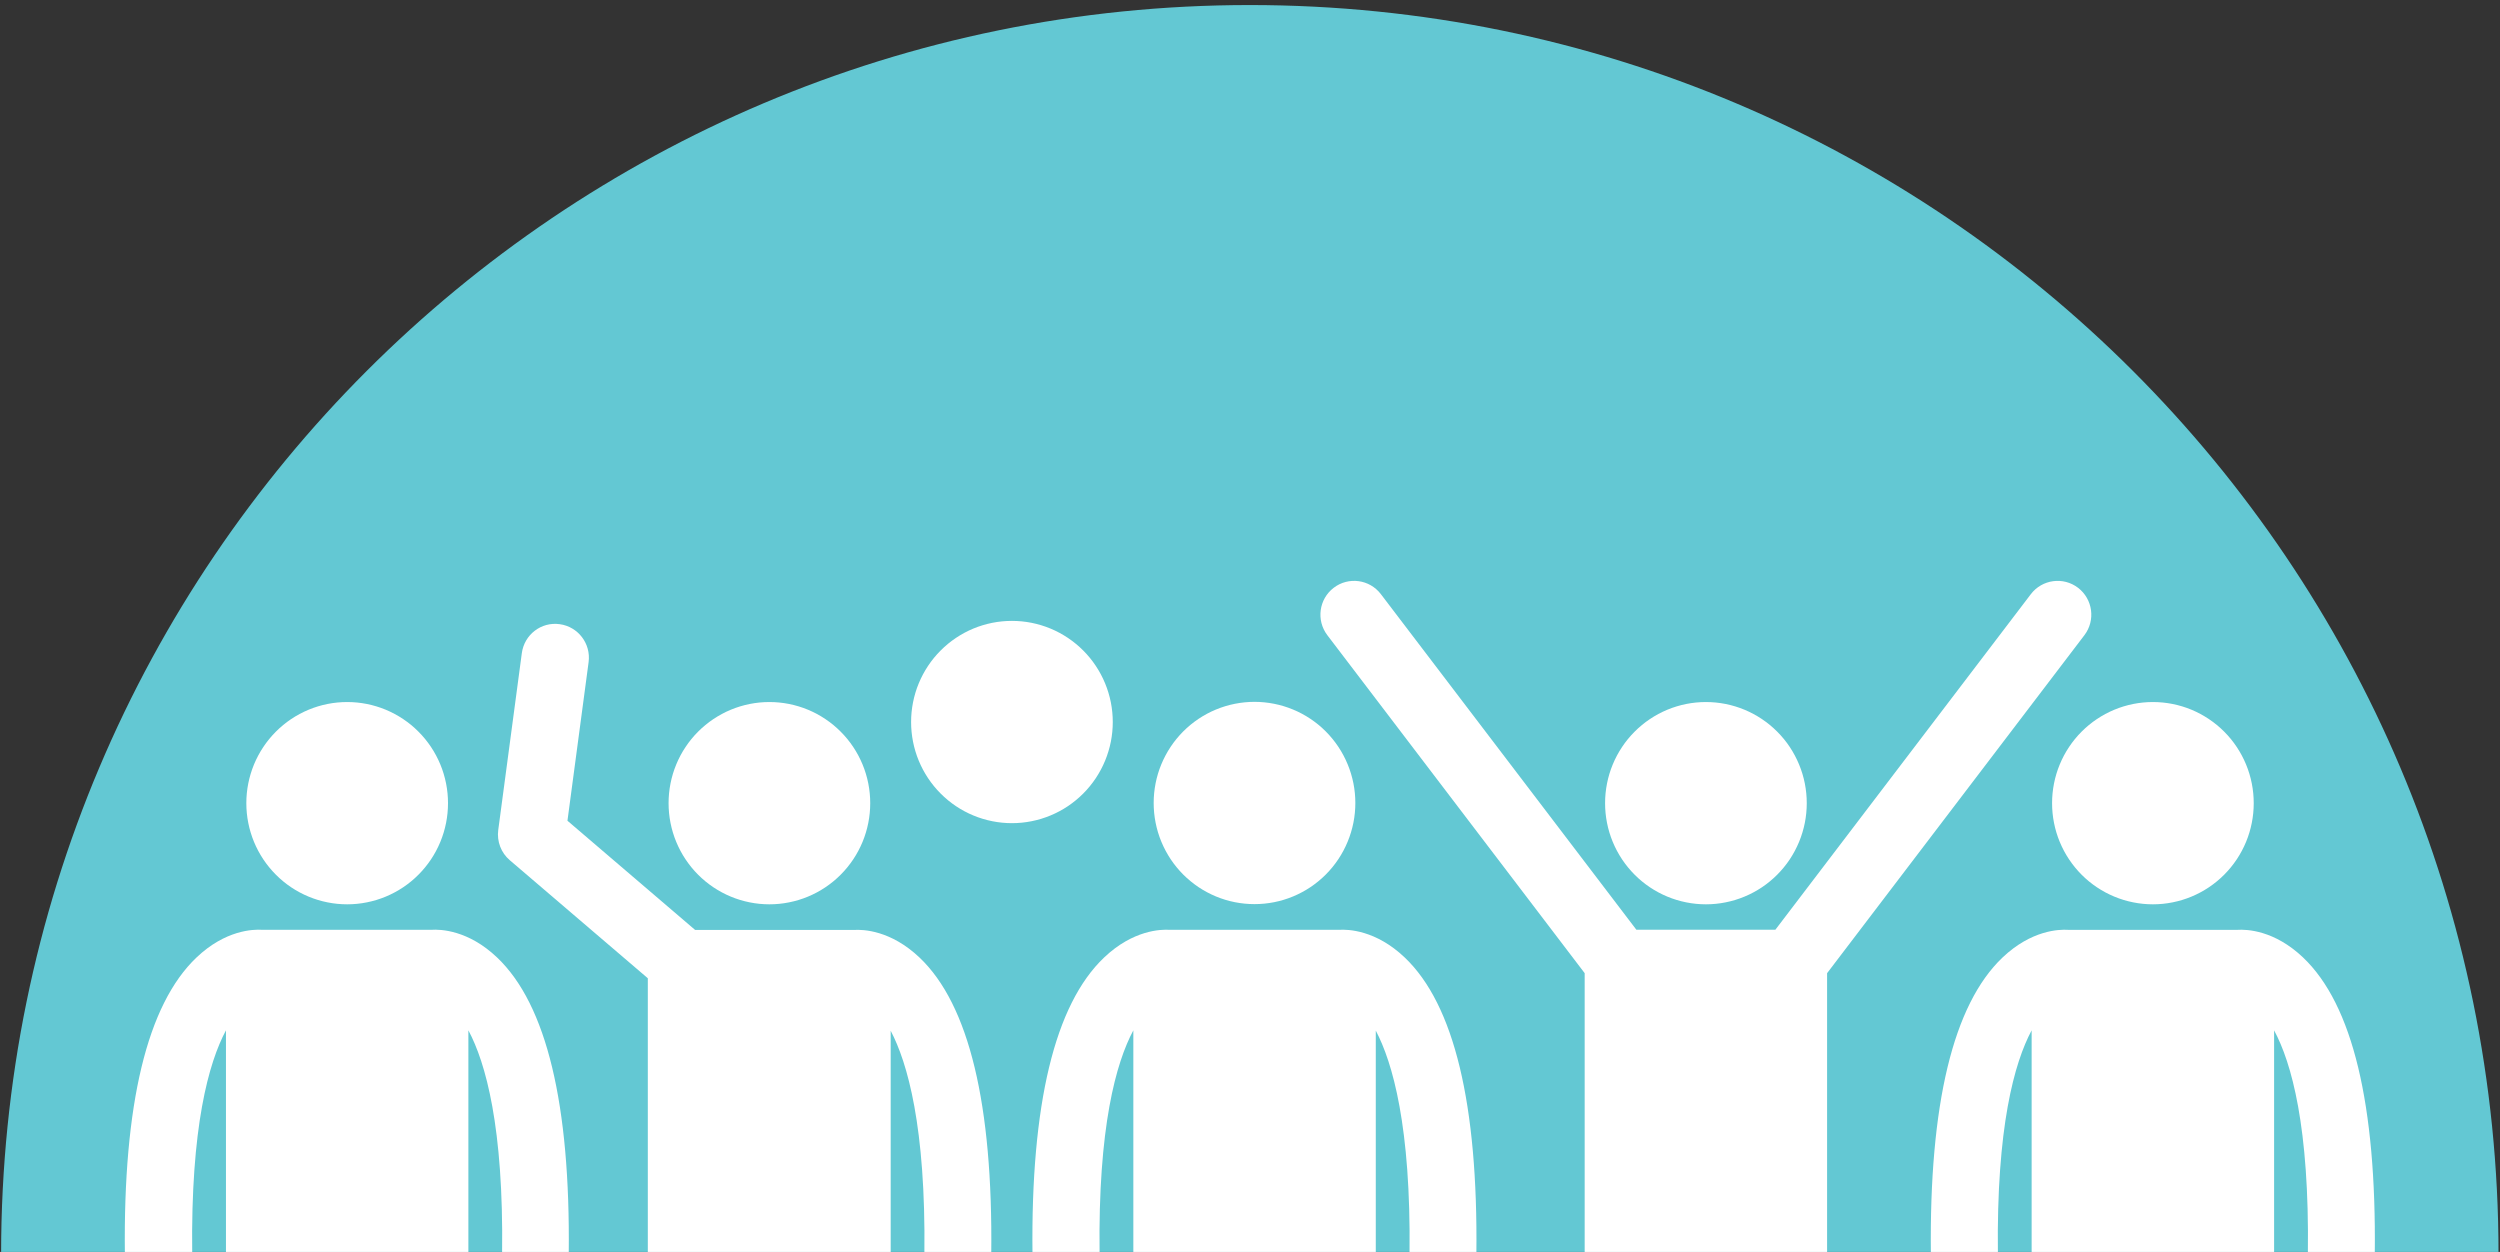
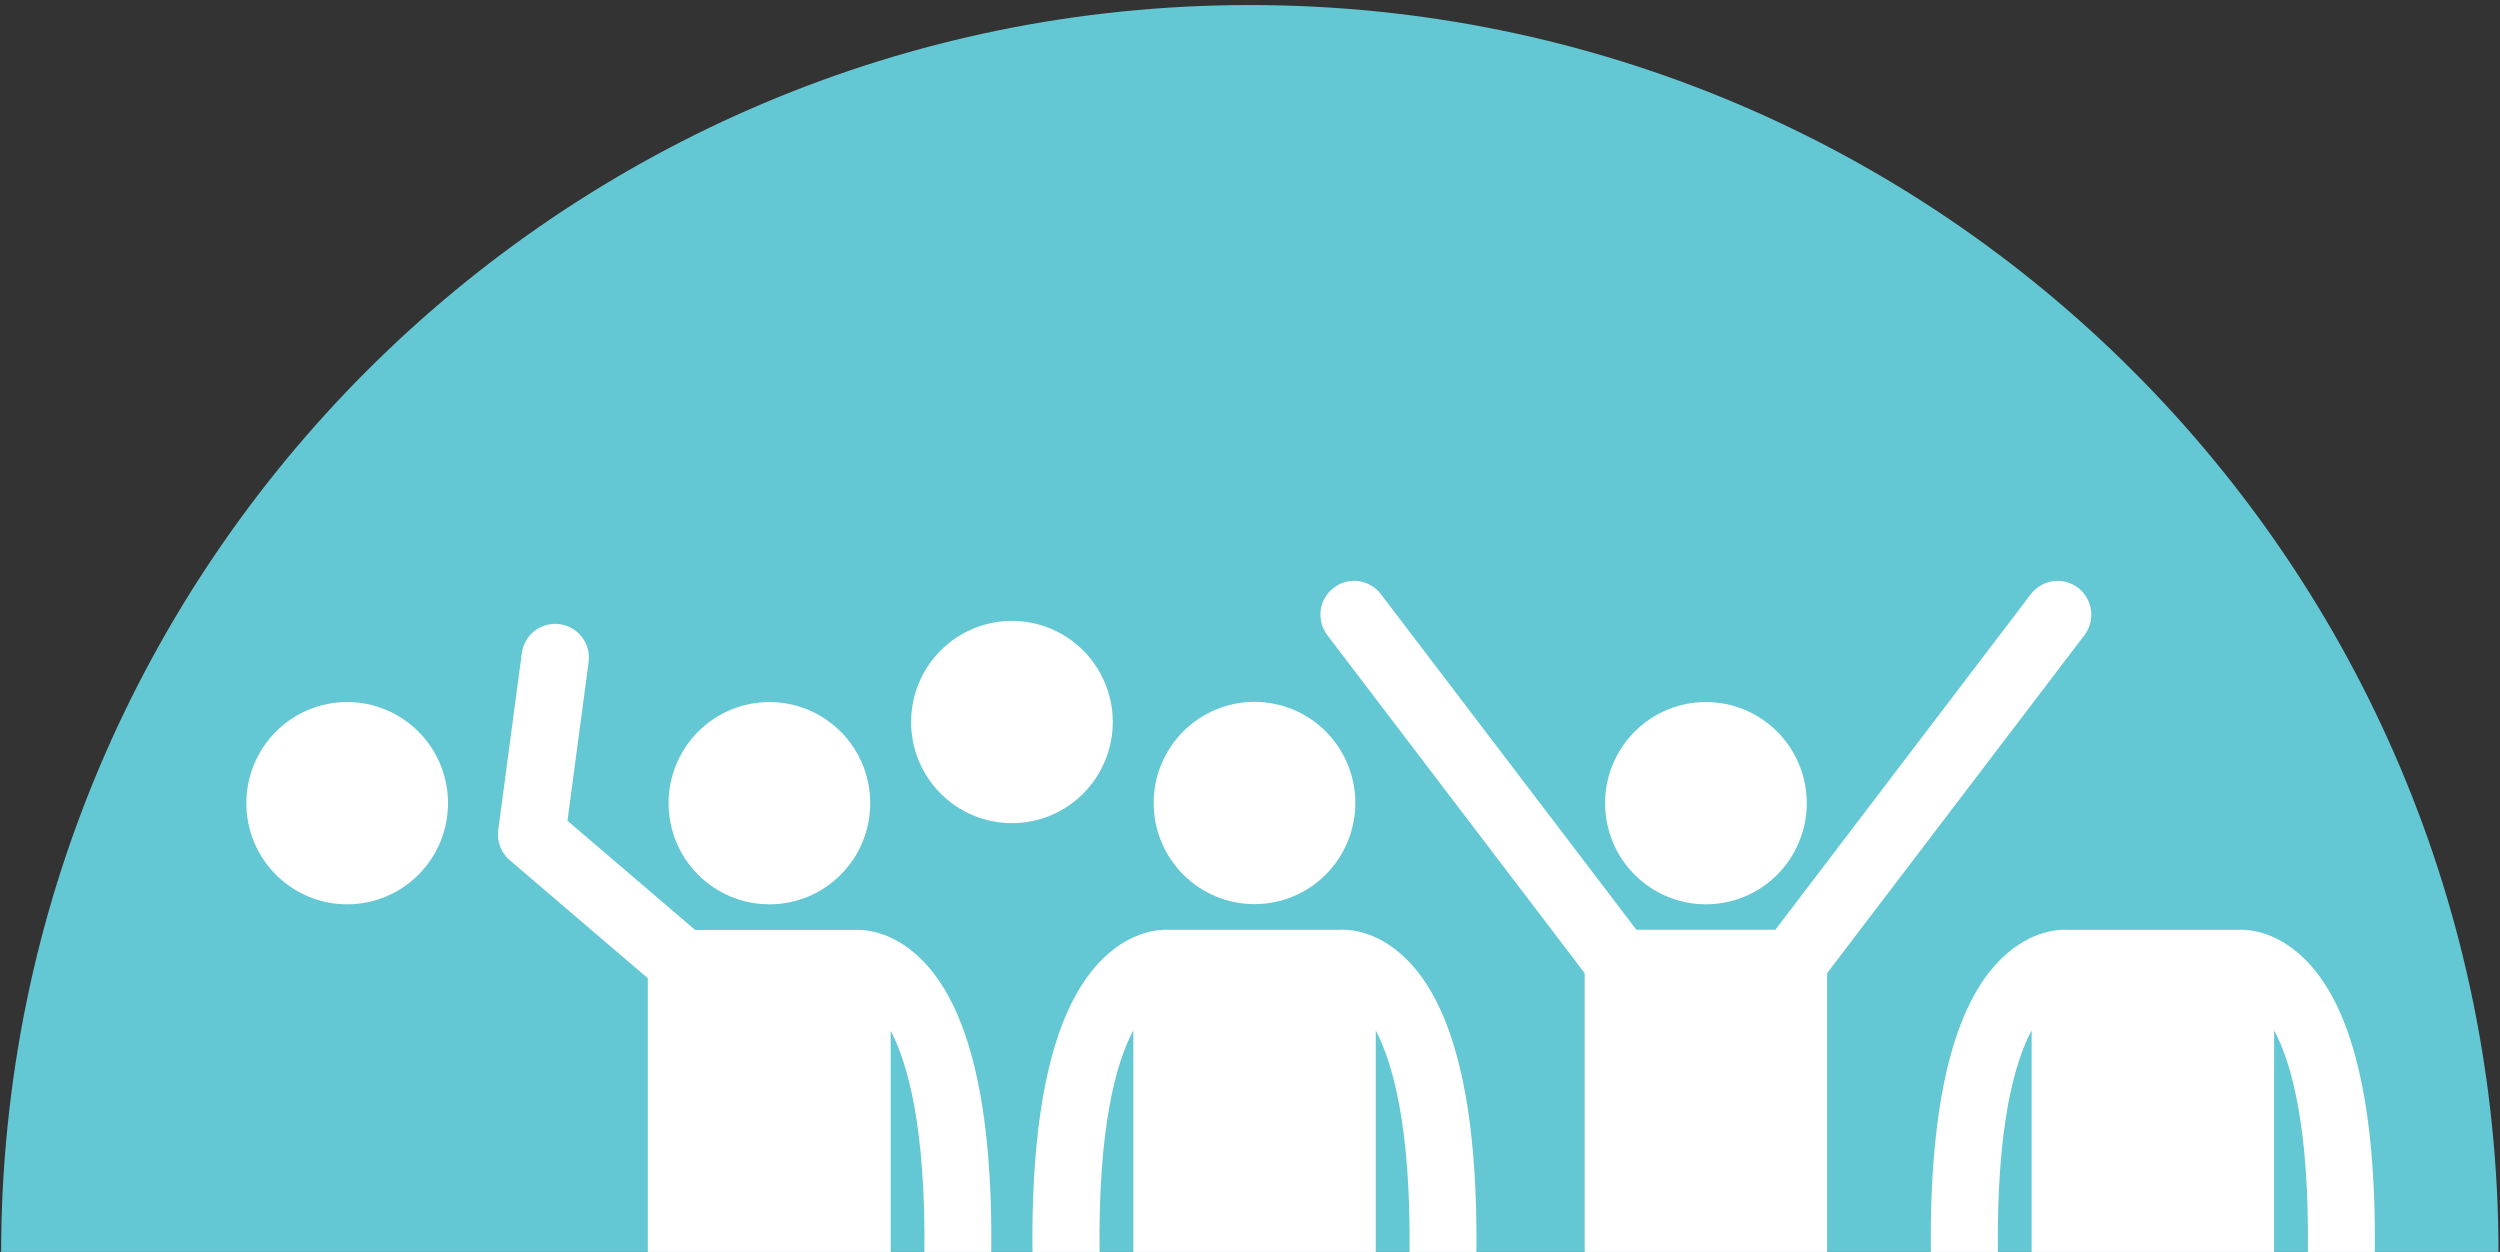
<svg xmlns="http://www.w3.org/2000/svg" width="100%" height="100%" viewBox="0 0 647 324" version="1.1" xml:space="preserve" style="fill-rule:evenodd;clip-rule:evenodd;stroke-linejoin:round;stroke-miterlimit:2;">
  <rect x="0" y="0" width="647" height="324" fill="#333333" stroke="none" />
  <g transform="matrix(1,0,0,1,-3630.95,-16058.7)">
    <g transform="matrix(5.556,0,0,5.556,0,0)">
      <g transform="matrix(1,0,0,1,769.9,2890.57)">
        <path d="M0,58.165L-116.329,58.165C-116.329,26.041 -90.288,0 -58.165,0C-26.041,0 0,26.041 0,58.165" style="fill:rgb(99,200,211);fill-rule:nonzero;" />
      </g>
    </g>
    <g transform="matrix(5.556,0,0,5.556,0,0)">
      <g transform="matrix(1,0,0,1,713.751,2932.09)">
        <path d="M0,-8.704C-0.285,-8.822 -0.578,-8.912 -0.881,-8.972C-1.184,-9.032 -1.489,-9.063 -1.798,-9.063C-2.105,-9.063 -2.411,-9.032 -2.713,-8.972C-3.016,-8.912 -3.31,-8.822 -3.595,-8.704C-3.88,-8.586 -4.15,-8.441 -4.407,-8.269C-4.663,-8.097 -4.9,-7.902 -5.119,-7.683C-5.336,-7.464 -5.532,-7.226 -5.703,-6.969C-5.874,-6.712 -6.018,-6.44 -6.137,-6.154C-6.255,-5.869 -6.344,-5.574 -6.404,-5.271C-6.464,-4.967 -6.494,-4.661 -6.494,-4.351C-6.494,-4.042 -6.464,-3.736 -6.404,-3.433C-6.344,-3.129 -6.255,-2.835 -6.137,-2.549C-6.018,-2.263 -5.874,-1.991 -5.703,-1.734C-5.532,-1.477 -5.336,-1.239 -5.119,-1.02C-4.9,-0.802 -4.663,-0.606 -4.407,-0.434C-4.15,-0.263 -3.88,-0.118 -3.595,0.001C-3.31,0.119 -3.016,0.209 -2.713,0.269C-2.411,0.329 -2.105,0.359 -1.798,0.359C-1.489,0.359 -1.184,0.329 -0.881,0.269C-0.578,0.209 -0.285,0.119 0,0.001C0.285,-0.118 0.556,-0.263 0.812,-0.434C1.069,-0.606 1.306,-0.802 1.524,-1.02C1.742,-1.239 1.937,-1.477 2.108,-1.734C2.279,-1.991 2.424,-2.263 2.542,-2.549C2.66,-2.835 2.749,-3.129 2.81,-3.433C2.87,-3.736 2.9,-4.042 2.9,-4.351C2.9,-4.661 2.87,-4.967 2.81,-5.271C2.749,-5.574 2.66,-5.869 2.542,-6.154C2.424,-6.44 2.279,-6.712 2.108,-6.969C1.937,-7.226 1.742,-7.464 1.524,-7.683C1.306,-7.902 1.069,-8.097 0.812,-8.269C0.556,-8.441 0.285,-8.586 0,-8.704" style="fill:white;fill-rule:nonzero;" />
      </g>
    </g>
    <g transform="matrix(5.556,0,0,5.556,0,0)">
      <g transform="matrix(1,0,0,1,674.03,2929.55)">
        <path d="M0,-3.606C-0.118,-3.892 -0.263,-4.163 -0.434,-4.42C-0.606,-4.678 -0.8,-4.916 -1.019,-5.134C-1.236,-5.353 -1.474,-5.548 -1.73,-5.72C-1.987,-5.892 -2.258,-6.037 -2.542,-6.156C-2.828,-6.274 -3.121,-6.363 -3.423,-6.424C-3.726,-6.484 -4.031,-6.514 -4.34,-6.514C-4.648,-6.514 -4.954,-6.484 -5.256,-6.424C-5.559,-6.363 -5.852,-6.274 -6.137,-6.156C-6.422,-6.037 -6.693,-5.892 -6.95,-5.72C-7.206,-5.548 -7.443,-5.353 -7.661,-5.134C-7.879,-4.916 -8.074,-4.678 -8.246,-4.42C-8.417,-4.163 -8.561,-3.892 -8.68,-3.606C-8.797,-3.32 -8.887,-3.026 -8.947,-2.722C-9.007,-2.419 -9.037,-2.113 -9.037,-1.803C-9.037,-1.494 -9.007,-1.187 -8.947,-0.884C-8.887,-0.581 -8.797,-0.286 -8.68,0C-8.561,0.285 -8.417,0.557 -8.246,0.814C-8.074,1.071 -7.879,1.309 -7.661,1.528C-7.443,1.747 -7.206,1.942 -6.95,2.114C-6.693,2.286 -6.422,2.431 -6.137,2.549C-5.852,2.668 -5.559,2.757 -5.256,2.817C-4.954,2.878 -4.648,2.908 -4.34,2.908C-4.031,2.908 -3.726,2.878 -3.423,2.817C-3.121,2.757 -2.828,2.668 -2.542,2.549C-2.258,2.431 -1.987,2.286 -1.73,2.114C-1.474,1.942 -1.236,1.747 -1.019,1.528C-0.8,1.309 -0.606,1.071 -0.434,0.814C-0.263,0.557 -0.118,0.285 0,0C0.118,-0.286 0.207,-0.581 0.267,-0.884C0.327,-1.187 0.357,-1.494 0.357,-1.803C0.357,-2.113 0.327,-2.419 0.267,-2.722C0.207,-3.026 0.118,-3.32 0,-3.606" style="fill:white;fill-rule:nonzero;" />
      </g>
    </g>
    <g transform="matrix(5.556,0,0,5.556,0,0)">
      <g transform="matrix(1,0,0,1,758.141,2929.55)">
-         <path d="M0,-3.606C-0.118,-3.892 -0.263,-4.163 -0.434,-4.42C-0.605,-4.678 -0.8,-4.916 -1.018,-5.134C-1.236,-5.353 -1.474,-5.548 -1.73,-5.72C-1.987,-5.892 -2.257,-6.037 -2.542,-6.156C-2.827,-6.274 -3.121,-6.363 -3.423,-6.424C-3.725,-6.484 -4.031,-6.514 -4.34,-6.514C-4.648,-6.514 -4.953,-6.484 -5.256,-6.424C-5.558,-6.363 -5.852,-6.274 -6.137,-6.156C-6.422,-6.037 -6.692,-5.892 -6.949,-5.72C-7.206,-5.548 -7.443,-5.353 -7.661,-5.134C-7.879,-4.916 -8.074,-4.678 -8.245,-4.42C-8.417,-4.163 -8.561,-3.892 -8.679,-3.606C-8.797,-3.32 -8.886,-3.026 -8.946,-2.722C-9.006,-2.419 -9.036,-2.113 -9.036,-1.803C-9.036,-1.494 -9.006,-1.187 -8.946,-0.884C-8.886,-0.581 -8.797,-0.286 -8.679,0C-8.561,0.285 -8.417,0.557 -8.245,0.814C-8.074,1.071 -7.879,1.309 -7.661,1.528C-7.443,1.747 -7.206,1.942 -6.949,2.114C-6.692,2.286 -6.422,2.431 -6.137,2.549C-5.852,2.668 -5.558,2.757 -5.256,2.817C-4.953,2.878 -4.648,2.908 -4.34,2.908C-4.031,2.908 -3.725,2.878 -3.423,2.817C-3.121,2.757 -2.827,2.668 -2.542,2.549C-2.257,2.431 -1.987,2.286 -1.73,2.114C-1.474,1.942 -1.236,1.747 -1.018,1.528C-0.8,1.309 -0.605,1.071 -0.434,0.814C-0.263,0.557 -0.118,0.285 0,0C0.118,-0.286 0.207,-0.581 0.267,-0.884C0.327,-1.187 0.357,-1.494 0.357,-1.803C0.357,-2.113 0.327,-2.419 0.267,-2.722C0.207,-3.026 0.118,-3.32 0,-3.606" style="fill:white;fill-rule:nonzero;" />
-       </g>
+         </g>
    </g>
    <g transform="matrix(5.556,0,0,5.556,0,0)">
      <g transform="matrix(1,0,0,1,737.32,2929.55)">
        <path d="M0,-3.606C-0.118,-3.892 -0.263,-4.163 -0.433,-4.42C-0.605,-4.678 -0.8,-4.916 -1.018,-5.134C-1.236,-5.353 -1.473,-5.548 -1.729,-5.72C-1.986,-5.892 -2.257,-6.037 -2.542,-6.156C-2.827,-6.274 -3.12,-6.363 -3.423,-6.424C-3.725,-6.484 -4.031,-6.514 -4.339,-6.514C-4.648,-6.514 -4.953,-6.484 -5.256,-6.424C-5.558,-6.363 -5.851,-6.274 -6.137,-6.156C-6.421,-6.037 -6.692,-5.892 -6.949,-5.72C-7.205,-5.548 -7.443,-5.353 -7.66,-5.134C-7.879,-4.916 -8.073,-4.678 -8.245,-4.42C-8.416,-4.163 -8.561,-3.892 -8.679,-3.606C-8.797,-3.32 -8.886,-3.026 -8.946,-2.722C-9.006,-2.419 -9.036,-2.113 -9.036,-1.803C-9.036,-1.494 -9.006,-1.187 -8.946,-0.884C-8.886,-0.581 -8.797,-0.286 -8.679,0C-8.561,0.285 -8.416,0.557 -8.245,0.814C-8.073,1.071 -7.879,1.309 -7.66,1.528C-7.443,1.747 -7.205,1.942 -6.949,2.114C-6.692,2.286 -6.421,2.431 -6.137,2.549C-5.851,2.668 -5.558,2.757 -5.256,2.817C-4.953,2.878 -4.648,2.908 -4.339,2.908C-4.031,2.908 -3.725,2.878 -3.423,2.817C-3.12,2.757 -2.827,2.668 -2.542,2.549C-2.257,2.431 -1.986,2.286 -1.729,2.114C-1.473,1.942 -1.236,1.747 -1.018,1.528C-0.8,1.309 -0.605,1.071 -0.433,0.814C-0.263,0.557 -0.118,0.285 0,0C0.118,-0.286 0.207,-0.581 0.268,-0.884C0.328,-1.187 0.358,-1.494 0.358,-1.803C0.358,-2.113 0.328,-2.419 0.268,-2.722C0.208,-3.026 0.118,-3.32 0,-3.606" style="fill:white;fill-rule:nonzero;" />
      </g>
    </g>
    <g transform="matrix(5.556,0,0,5.556,0,0)">
      <g transform="matrix(1,0,0,1,693.697,2929.55)">
        <path d="M0,-3.606C-0.118,-3.892 -0.263,-4.163 -0.434,-4.42C-0.606,-4.678 -0.8,-4.916 -1.019,-5.134C-1.236,-5.353 -1.474,-5.548 -1.73,-5.72C-1.987,-5.892 -2.257,-6.037 -2.542,-6.156C-2.827,-6.274 -3.121,-6.363 -3.423,-6.424C-3.726,-6.484 -4.031,-6.514 -4.34,-6.514C-4.648,-6.514 -4.954,-6.484 -5.256,-6.424C-5.558,-6.363 -5.852,-6.274 -6.137,-6.156C-6.422,-6.037 -6.692,-5.892 -6.949,-5.72C-7.206,-5.548 -7.443,-5.353 -7.661,-5.134C-7.879,-4.916 -8.074,-4.678 -8.245,-4.42C-8.417,-4.163 -8.561,-3.892 -8.679,-3.606C-8.797,-3.32 -8.886,-3.026 -8.946,-2.722C-9.006,-2.419 -9.036,-2.113 -9.036,-1.803C-9.036,-1.494 -9.006,-1.187 -8.946,-0.884C-8.886,-0.581 -8.797,-0.286 -8.679,0C-8.561,0.285 -8.417,0.557 -8.245,0.814C-8.074,1.071 -7.879,1.309 -7.661,1.528C-7.443,1.747 -7.206,1.942 -6.949,2.114C-6.692,2.286 -6.422,2.431 -6.137,2.549C-5.852,2.668 -5.558,2.757 -5.256,2.817C-4.954,2.878 -4.648,2.908 -4.34,2.908C-4.031,2.908 -3.726,2.878 -3.423,2.817C-3.121,2.757 -2.827,2.668 -2.542,2.549C-2.257,2.431 -1.987,2.286 -1.73,2.114C-1.474,1.942 -1.236,1.747 -1.019,1.528C-0.8,1.309 -0.606,1.071 -0.434,0.814C-0.263,0.557 -0.118,0.285 0,0C0.118,-0.286 0.207,-0.581 0.267,-0.884C0.327,-1.187 0.357,-1.494 0.357,-1.803C0.357,-2.113 0.327,-2.419 0.267,-2.722C0.207,-3.026 0.118,-3.32 0,-3.606" style="fill:white;fill-rule:nonzero;" />
      </g>
    </g>
    <g transform="matrix(5.556,0,0,5.556,0,0)">
      <g transform="matrix(1,0,0,1,676.675,2947.41)">
-         <path d="M0,-12.474C-1.347,-13.756 -2.643,-13.792 -3.055,-13.765L-10.95,-13.765C-11.362,-13.792 -12.658,-13.756 -14.004,-12.474C-16.311,-10.279 -17.418,-5.623 -17.34,1.318L-14.203,1.318C-14.277,-4.58 -13.436,-7.577 -12.631,-9.082L-12.631,1.318L-1.339,1.318L-1.339,-9.082C-0.533,-7.575 0.307,-4.58 0.232,1.318L3.336,1.318C3.413,-5.623 2.307,-10.28 0,-12.474" style="fill:white;fill-rule:nonzero;" />
-       </g>
+         </g>
    </g>
    <g transform="matrix(5.556,0,0,5.556,0,0)">
      <g transform="matrix(1,0,0,1,696.356,2933.08)">
        <path d="M0,1.863C-1.348,0.581 -2.643,0.545 -3.055,0.572L-10.458,0.572L-16.405,-4.515L-15.42,-11.902C-15.305,-12.764 -15.909,-13.556 -16.767,-13.671C-17.629,-13.791 -18.416,-13.182 -18.531,-12.32L-19.629,-4.083C-19.699,-3.553 -19.498,-3.023 -19.092,-2.677L-12.662,2.822L-12.662,15.654L-1.349,15.654L-1.349,5.267C-0.57,6.748 0.29,9.735 0.221,15.654L3.336,15.654C3.413,8.714 2.307,4.057 0,1.863" style="fill:white;fill-rule:nonzero;" />
      </g>
    </g>
    <g transform="matrix(5.556,0,0,5.556,0,0)">
      <g transform="matrix(1,0,0,1,760.8,2947.41)">
        <path d="M0,-12.472C-1.344,-13.751 -2.636,-13.79 -3.053,-13.763L-10.951,-13.763C-11.364,-13.79 -12.658,-13.753 -14.005,-12.472C-16.311,-10.277 -17.417,-5.622 -17.341,1.318L-14.219,1.318C-14.29,-4.579 -13.452,-7.575 -12.647,-9.081L-12.647,-9.083L-12.647,1.318L-1.353,1.318L-1.353,-9.081C-0.542,-7.576 0.297,-4.579 0.22,1.318L3.337,1.318C3.413,-5.622 2.307,-10.278 0,-12.472" style="fill:white;fill-rule:nonzero;" />
      </g>
    </g>
    <g transform="matrix(5.556,0,0,5.556,0,0)">
      <g transform="matrix(1,0,0,1,750.611,2945.99)">
        <path d="M0,-26.068C0.526,-26.759 0.393,-27.747 -0.295,-28.275C-0.984,-28.802 -1.969,-28.669 -2.495,-27.979L-14.396,-12.347L-20.869,-12.347L-32.77,-27.979C-33.295,-28.67 -34.281,-28.803 -34.969,-28.275C-35.659,-27.747 -35.79,-26.759 -35.265,-26.068L-23.278,-10.325L-23.278,2.735L-11.986,2.735L-11.986,-10.324L0,-26.068Z" style="fill:white;fill-rule:nonzero;" />
      </g>
    </g>
    <g transform="matrix(5.556,0,0,5.556,0,0)">
      <g transform="matrix(1,0,0,1,718.953,2947.41)">
        <path d="M0,-12.473C-1.347,-13.755 -2.643,-13.791 -3.056,-13.764L-10.95,-13.764C-11.362,-13.791 -12.658,-13.755 -14.006,-12.473C-16.313,-10.279 -17.419,-5.622 -17.341,1.318L-14.215,1.318C-14.291,-4.579 -13.448,-7.575 -12.643,-9.082L-12.643,-9.083L-12.643,1.318L-1.35,1.318L-1.35,-9.069C-0.568,-7.588 0.291,-4.601 0.222,1.318L3.336,1.318C3.413,-5.622 2.307,-10.279 0,-12.473" style="fill:white;fill-rule:nonzero;" />
      </g>
    </g>
    <g transform="matrix(5.556,0,0,5.556,0,0)">
      <g transform="matrix(1,0,0,1,704.994,2925.77)">
        <path d="M0,-3.606C-0.118,-3.892 -0.263,-4.163 -0.434,-4.42C-0.605,-4.678 -0.8,-4.916 -1.018,-5.134C-1.236,-5.353 -1.474,-5.548 -1.729,-5.72C-1.986,-5.892 -2.257,-6.037 -2.542,-6.156C-2.827,-6.274 -3.12,-6.363 -3.423,-6.424C-3.725,-6.484 -4.031,-6.514 -4.339,-6.514C-4.648,-6.514 -4.953,-6.484 -5.256,-6.424C-5.558,-6.363 -5.852,-6.274 -6.137,-6.156C-6.422,-6.037 -6.692,-5.892 -6.949,-5.72C-7.205,-5.548 -7.443,-5.353 -7.66,-5.134C-7.879,-4.916 -8.073,-4.678 -8.245,-4.42C-8.416,-4.163 -8.561,-3.892 -8.679,-3.606C-8.797,-3.32 -8.886,-3.026 -8.946,-2.722C-9.006,-2.419 -9.036,-2.113 -9.036,-1.803C-9.036,-1.494 -9.006,-1.188 -8.946,-0.884C-8.886,-0.581 -8.797,-0.286 -8.679,0C-8.561,0.285 -8.416,0.557 -8.245,0.814C-8.073,1.071 -7.879,1.309 -7.66,1.528C-7.443,1.747 -7.205,1.942 -6.949,2.114C-6.692,2.286 -6.422,2.431 -6.137,2.549C-5.852,2.668 -5.558,2.757 -5.256,2.817C-4.953,2.878 -4.648,2.908 -4.339,2.908C-4.031,2.908 -3.725,2.878 -3.423,2.817C-3.12,2.757 -2.827,2.668 -2.542,2.549C-2.257,2.431 -1.986,2.286 -1.729,2.114C-1.474,1.942 -1.236,1.747 -1.018,1.528C-0.8,1.309 -0.605,1.071 -0.434,0.814C-0.263,0.557 -0.118,0.285 0,0C0.118,-0.286 0.207,-0.581 0.268,-0.884C0.328,-1.188 0.358,-1.494 0.358,-1.803C0.358,-2.113 0.328,-2.419 0.268,-2.722C0.207,-3.026 0.118,-3.32 0,-3.606" style="fill:white;fill-rule:nonzero;" />
      </g>
    </g>
  </g>
</svg>